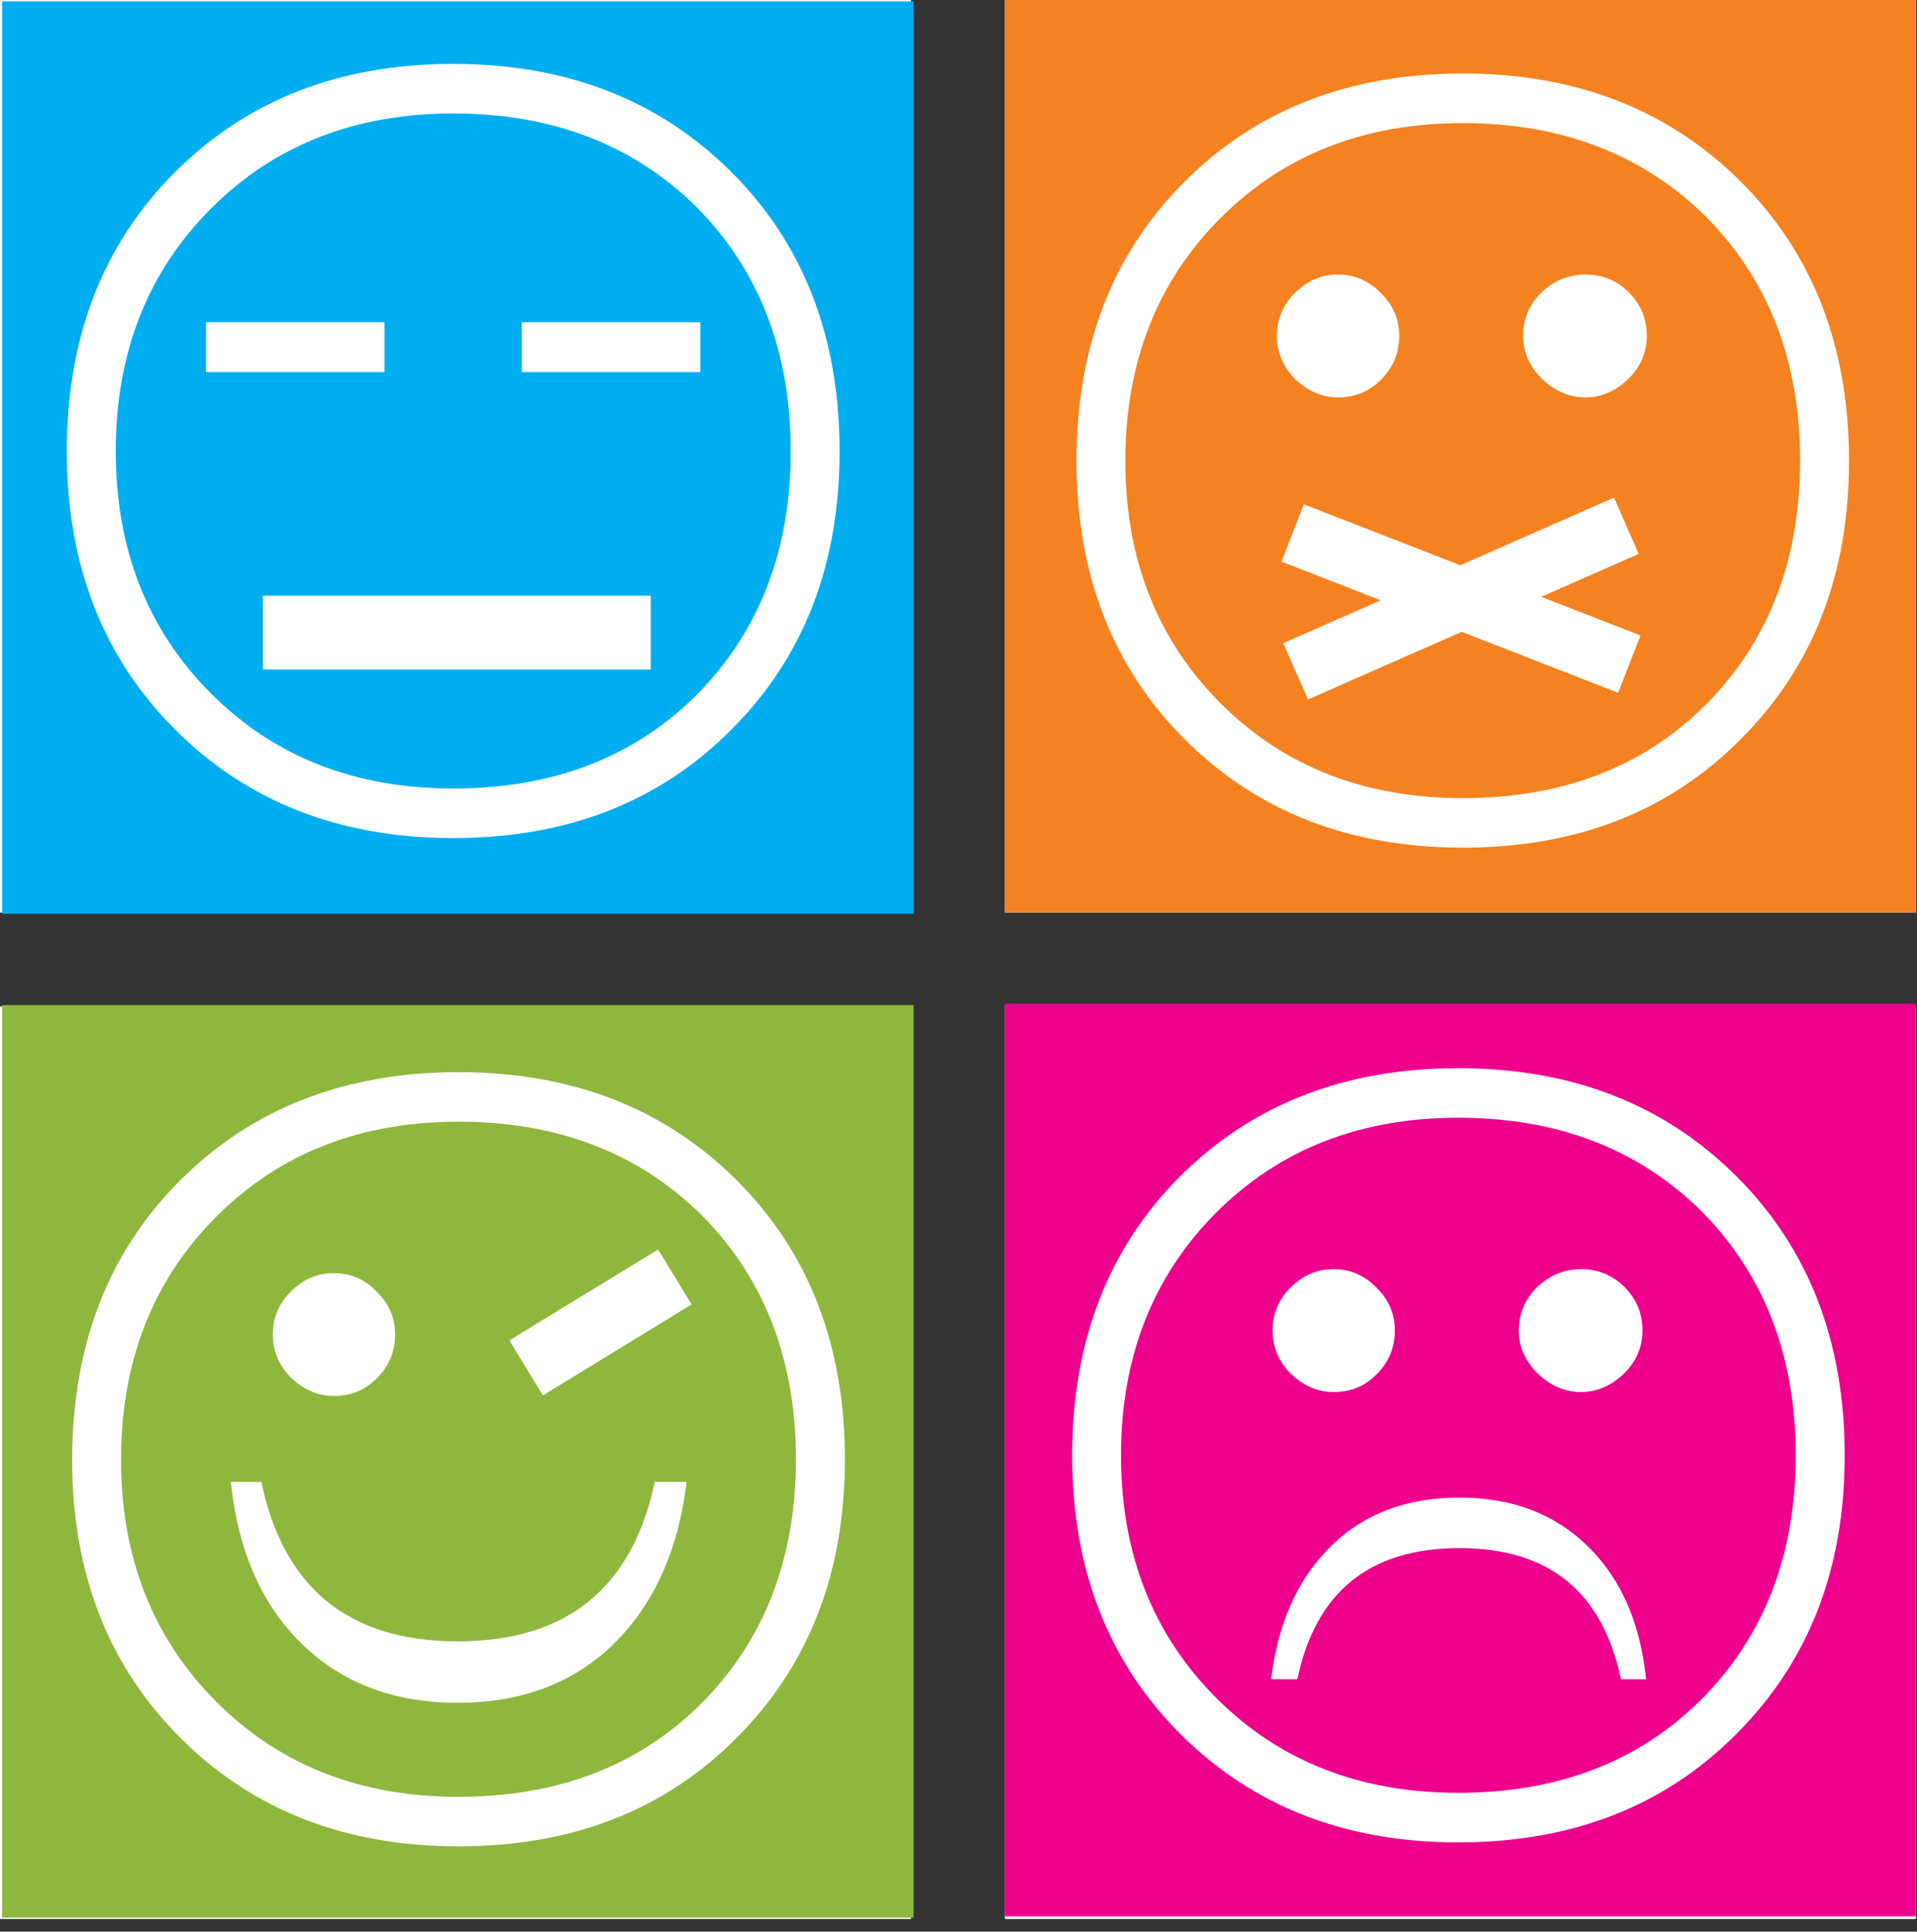
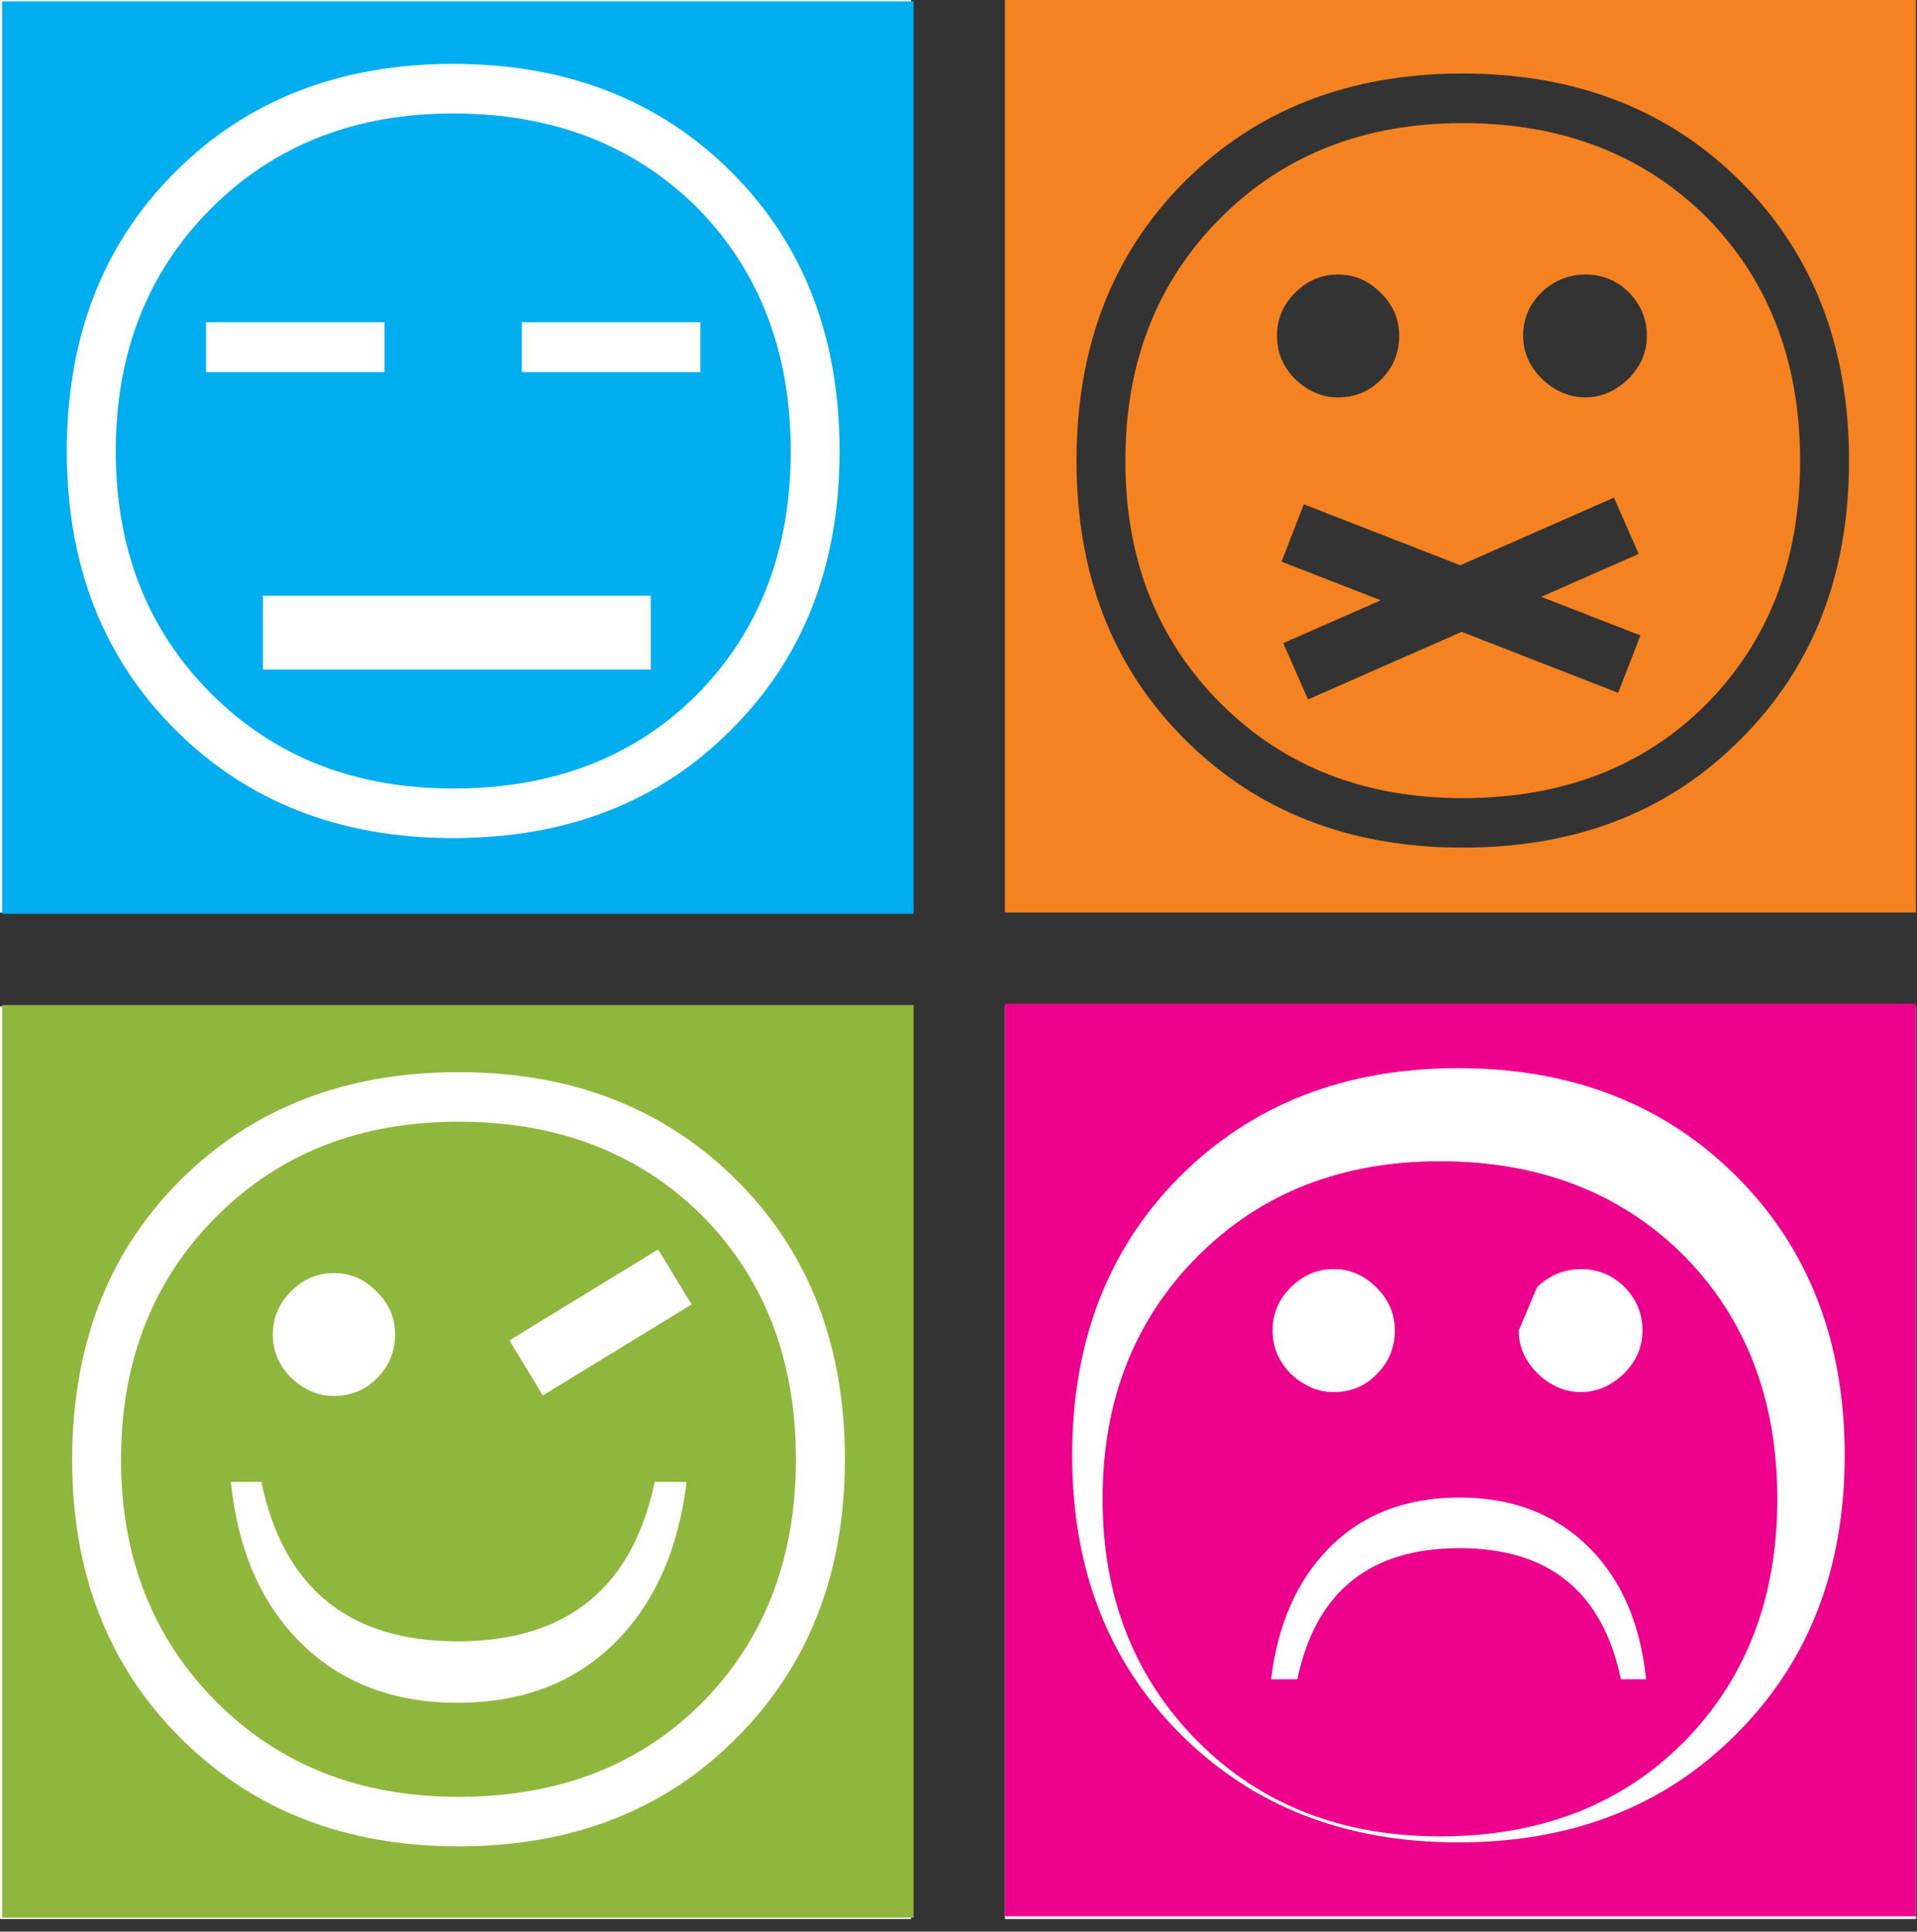
<svg xmlns="http://www.w3.org/2000/svg" width="100%" height="100%" viewBox="0 0 135 136" version="1.1" xml:space="preserve" style="fill-rule:evenodd;clip-rule:evenodd;stroke-linejoin:round;stroke-miterlimit:2;">
  <rect x="0" y="0" width="135" height="136" fill="#333333" stroke="none" />
  <rect x="0" y="70.864" width="64.158" height="64.25" style="fill:#fff;" />
  <rect x="70.77" y="70.864" width="64.158" height="64.25" style="fill:#fff;" />
  <rect x="0" y="0.002" width="64.158" height="64.25" style="fill:#fff;" />
-   <rect x="70.77" y="0.002" width="64.158" height="64.25" style="fill:#fff;" />
-   <path d="M114.148,118.231c-1.288,-6.158 -5.072,-9.236 -11.362,-9.236c-6.322,0 -10.13,3.078 -11.422,9.236l-1.85,0c0.466,-3.846 1.806,-6.904 4.02,-9.176c2.348,-2.414 5.436,-3.616 9.252,-3.616c3.776,0 6.854,1.202 9.22,3.616c2.224,2.272 3.522,5.33 3.914,9.176l-1.772,0Zm-23.264,-27.576c0.87,-0.868 1.878,-1.3 3.024,-1.3c1.172,0 2.182,0.432 3.024,1.3c0.87,0.842 1.298,1.852 1.298,3.026c0,1.198 -0.424,2.218 -1.27,3.064c-0.814,0.844 -1.832,1.266 -3.052,1.266c-1.098,0 -2.11,-0.436 -3.024,-1.304c-0.846,-0.864 -1.264,-1.874 -1.264,-3.026c0,-1.174 0.418,-2.184 1.264,-3.026m17.364,-0.038c0.894,-0.838 1.924,-1.262 3.096,-1.262c1.194,0 2.214,0.424 3.06,1.262c0.84,0.852 1.262,1.866 1.262,3.064c0,1.152 -0.432,2.162 -1.298,3.026c-0.914,0.868 -1.922,1.304 -3.024,1.304c-1.126,0 -2.148,-0.436 -3.058,-1.304c-0.89,-0.888 -1.334,-1.896 -1.334,-3.026c0,-1.198 0.434,-2.212 1.296,-3.064m-5.556,-11.922c-6.908,0 -12.59,2.226 -17.046,6.684c-4.466,4.478 -6.702,10.18 -6.702,17.096c0,6.898 2.236,12.586 6.702,17.066c4.456,4.466 10.138,6.686 17.046,6.686c7.034,0 12.75,-2.2 17.16,-6.616c4.404,-4.454 6.608,-10.166 6.608,-17.136c0,-6.99 -2.204,-12.712 -6.608,-17.166c-4.452,-4.416 -10.172,-6.614 -17.16,-6.614" style="fill:#ec008c;fill-rule:nonzero;" />
+   <path d="M114.148,118.231c-1.288,-6.158 -5.072,-9.236 -11.362,-9.236c-6.322,0 -10.13,3.078 -11.422,9.236l-1.85,0c0.466,-3.846 1.806,-6.904 4.02,-9.176c2.348,-2.414 5.436,-3.616 9.252,-3.616c3.776,0 6.854,1.202 9.22,3.616c2.224,2.272 3.522,5.33 3.914,9.176l-1.772,0Zm-23.264,-27.576c0.87,-0.868 1.878,-1.3 3.024,-1.3c1.172,0 2.182,0.432 3.024,1.3c0.87,0.842 1.298,1.852 1.298,3.026c0,1.198 -0.424,2.218 -1.27,3.064c-0.814,0.844 -1.832,1.266 -3.052,1.266c-1.098,0 -2.11,-0.436 -3.024,-1.304c-0.846,-0.864 -1.264,-1.874 -1.264,-3.026c0,-1.174 0.418,-2.184 1.264,-3.026m17.364,-0.038c0.894,-0.838 1.924,-1.262 3.096,-1.262c1.194,0 2.214,0.424 3.06,1.262c0.84,0.852 1.262,1.866 1.262,3.064c0,1.152 -0.432,2.162 -1.298,3.026c-0.914,0.868 -1.922,1.304 -3.024,1.304c-1.126,0 -2.148,-0.436 -3.058,-1.304c-0.89,-0.888 -1.334,-1.896 -1.334,-3.026m-5.556,-11.922c-6.908,0 -12.59,2.226 -17.046,6.684c-4.466,4.478 -6.702,10.18 -6.702,17.096c0,6.898 2.236,12.586 6.702,17.066c4.456,4.466 10.138,6.686 17.046,6.686c7.034,0 12.75,-2.2 17.16,-6.616c4.404,-4.454 6.608,-10.166 6.608,-17.136c0,-6.99 -2.204,-12.712 -6.608,-17.166c-4.452,-4.416 -10.172,-6.614 -17.16,-6.614" style="fill:#ec008c;fill-rule:nonzero;" />
  <path d="M122.28,122.081c-5.044,5.086 -11.568,7.634 -19.586,7.634c-7.97,0 -14.49,-2.548 -19.572,-7.634c-5.076,-5.074 -7.616,-11.602 -7.616,-19.604c0,-8.018 2.526,-14.568 7.572,-19.628c5.08,-5.092 11.628,-7.642 19.616,-7.642c7.998,0 14.536,2.55 19.62,7.642c5.062,5.06 7.594,11.61 7.594,19.628c0,8.002 -2.542,14.53 -7.628,19.604m-51.514,12.842l64.158,0l0,-64.25l-64.158,0l0,64.25Z" style="fill:#ec008c;fill-rule:nonzero;" />
  <path d="M44.962,94.132l-6.73,4.114l-1.866,-3.062l-0.494,-0.81l0.642,-0.392l5.076,-3.102l4.756,-2.908l2.358,3.87l-3.742,2.29Zm3.178,11.634c-0.702,4.006 -2.26,7.25 -4.672,9.728c-2.866,2.932 -6.604,4.394 -11.25,4.394c-4.59,0 -8.332,-1.462 -11.212,-4.394c-2.466,-2.532 -3.996,-5.856 -4.6,-9.982c-0.056,-0.384 -0.108,-0.776 -0.15,-1.174l2.15,0c1.564,7.48 6.172,11.224 13.812,11.224c7.682,0 12.318,-3.744 13.888,-11.224l2.244,0c-0.056,0.486 -0.128,0.962 -0.21,1.428m-28.922,-11.914c0.024,-1.124 0.44,-2.098 1.264,-2.916c0.862,-0.872 1.872,-1.3 3.016,-1.3c1.182,0 2.182,0.428 3.024,1.3c0.868,0.844 1.304,1.854 1.304,3.024c0,0.462 -0.066,0.894 -0.19,1.306c-0.202,0.652 -0.56,1.234 -1.078,1.754c-0.82,0.842 -1.836,1.268 -3.06,1.268c-1.098,0 -2.108,-0.434 -3.016,-1.302c-0.85,-0.868 -1.268,-1.876 -1.268,-3.026c0,-0.036 0.002,-0.074 0.004,-0.108m13.066,-14.878c-6.912,0 -12.588,2.224 -17.046,6.684c-3.608,3.614 -5.766,8.026 -6.462,13.226c-0.168,1.246 -0.252,2.538 -0.252,3.874c0,6.898 2.244,12.584 6.714,17.062c4.458,4.462 10.134,6.69 17.046,6.69c7.034,0 12.754,-2.206 17.154,-6.622c3.288,-3.32 5.348,-7.344 6.184,-12.064c0.284,-1.606 0.43,-3.294 0.43,-5.066c0,-6.986 -2.196,-12.716 -6.608,-17.174c-4.452,-4.412 -10.172,-6.61 -17.16,-6.61m26.712,29.634c-0.972,5.392 -3.346,9.978 -7.128,13.75c-5.038,5.086 -11.564,7.636 -19.584,7.636c-7.966,0 -14.494,-2.55 -19.576,-7.636c-5.086,-5.072 -7.628,-11.6 -7.628,-19.6c0,-1.636 0.112,-3.204 0.322,-4.714c0.82,-5.912 3.24,-10.888 7.272,-14.924c5.086,-5.086 11.622,-7.632 19.61,-7.632c7.996,0 14.534,2.546 19.618,7.632c5.07,5.068 7.598,11.616 7.598,19.638c0,2.046 -0.172,3.996 -0.504,5.85m5.342,-37.842l-64.19,0l0,64.25l64.19,0l0,-64.25Z" style="fill:#8fb73e;fill-rule:nonzero;" />
  <path d="M12.303,12.143c5.078,-5.092 11.624,-7.644 19.612,-7.644c7.994,0 14.538,2.552 19.62,7.644c5.064,5.062 7.59,11.614 7.59,19.628c0,8 -2.536,14.534 -7.626,19.6c-5.038,5.084 -11.564,7.634 -19.584,7.634c-7.97,0 -14.492,-2.55 -19.576,-7.634c-5.086,-5.066 -7.632,-11.6 -7.632,-19.6c0,-8.014 2.534,-14.566 7.596,-19.628m-12.154,52.194l64.19,0l0,-64.242l-64.19,0l0,64.242Z" style="fill:#00aeef;fill-rule:nonzero;" />
  <path d="M14.51,22.688l12.568,0l0,3.514l-12.568,0l0,-3.514Zm31.318,24.452l-27.312,0l0,-5.198l27.312,0l0,5.198Zm-9.08,-24.452l12.574,0l0,3.514l-12.574,0l0,-3.514Zm-4.832,32.83c7.036,0 12.75,-2.204 17.164,-6.612c4.396,-4.456 6.606,-10.166 6.606,-17.136c0,-6.99 -2.21,-12.712 -6.606,-17.166c-4.456,-4.414 -10.178,-6.616 -17.164,-6.616c-6.91,0 -12.592,2.228 -17.05,6.688c-4.474,4.476 -6.714,10.176 -6.714,17.094c0,6.9 2.24,12.586 6.714,17.062c4.458,4.462 10.14,6.686 17.05,6.686" style="fill:#00aeef;fill-rule:nonzero;" />
  <path d="M122.581,52.048c-5.036,5.084 -11.56,7.632 -19.58,7.632c-7.962,0 -14.492,-2.548 -19.574,-7.632c-5.074,-5.068 -7.616,-11.602 -7.616,-19.602c0,-8.016 2.53,-14.566 7.58,-19.63c5.078,-5.088 11.624,-7.64 19.61,-7.64c7.994,0 14.53,2.552 19.618,7.64c5.062,5.064 7.594,11.614 7.594,19.63c0,8 -2.54,14.534 -7.632,19.602m12.346,-52.048l-64.16,0l0,64.244l64.16,0l0,-64.244Z" style="fill:#f58220;fill-rule:nonzero;" />
  <path d="M114.672,26.677c-0.914,0.868 -1.918,1.304 -3.018,1.304c-1.13,0 -2.15,-0.436 -3.066,-1.304c-0.886,-0.89 -1.328,-1.896 -1.328,-3.026c0,-1.2 0.432,-2.212 1.292,-3.062c0.894,-0.844 1.928,-1.26 3.102,-1.26c1.188,0 2.212,0.416 3.058,1.26c0.84,0.85 1.262,1.862 1.262,3.062c0,1.15 -0.432,2.16 -1.302,3.026m-0.718,22.102l-11.02,-4.294l-10.82,4.762l-1.744,-3.964l6.864,-3.018l-6.986,-2.722l1.57,-4.036l11.018,4.29l10.824,-4.76l1.74,3.962l-6.862,3.022l6.986,2.72l-1.57,4.038Zm-22.764,-28.154c0.868,-0.866 1.872,-1.296 3.022,-1.296c1.172,0 2.182,0.43 3.026,1.296c0.87,0.844 1.298,1.85 1.298,3.026c0,1.198 -0.42,2.216 -1.264,3.06c-0.82,0.846 -1.84,1.27 -3.06,1.27c-1.096,0 -2.108,-0.436 -3.022,-1.304c-0.846,-0.866 -1.262,-1.876 -1.262,-3.026c0,-1.176 0.416,-2.182 1.262,-3.026m11.812,-11.958c-6.91,0 -12.592,2.222 -17.05,6.682c-4.47,4.478 -6.702,10.176 -6.702,17.098c0,6.896 2.232,12.586 6.702,17.064c4.458,4.46 10.14,6.682 17.05,6.682c7.03,0 12.75,-2.196 17.16,-6.614c4.402,-4.454 6.606,-10.168 6.606,-17.132c0,-6.99 -2.204,-12.714 -6.606,-17.168c-4.462,-4.412 -10.18,-6.612 -17.16,-6.612" style="fill:#f58220;fill-rule:nonzero;" />
</svg>